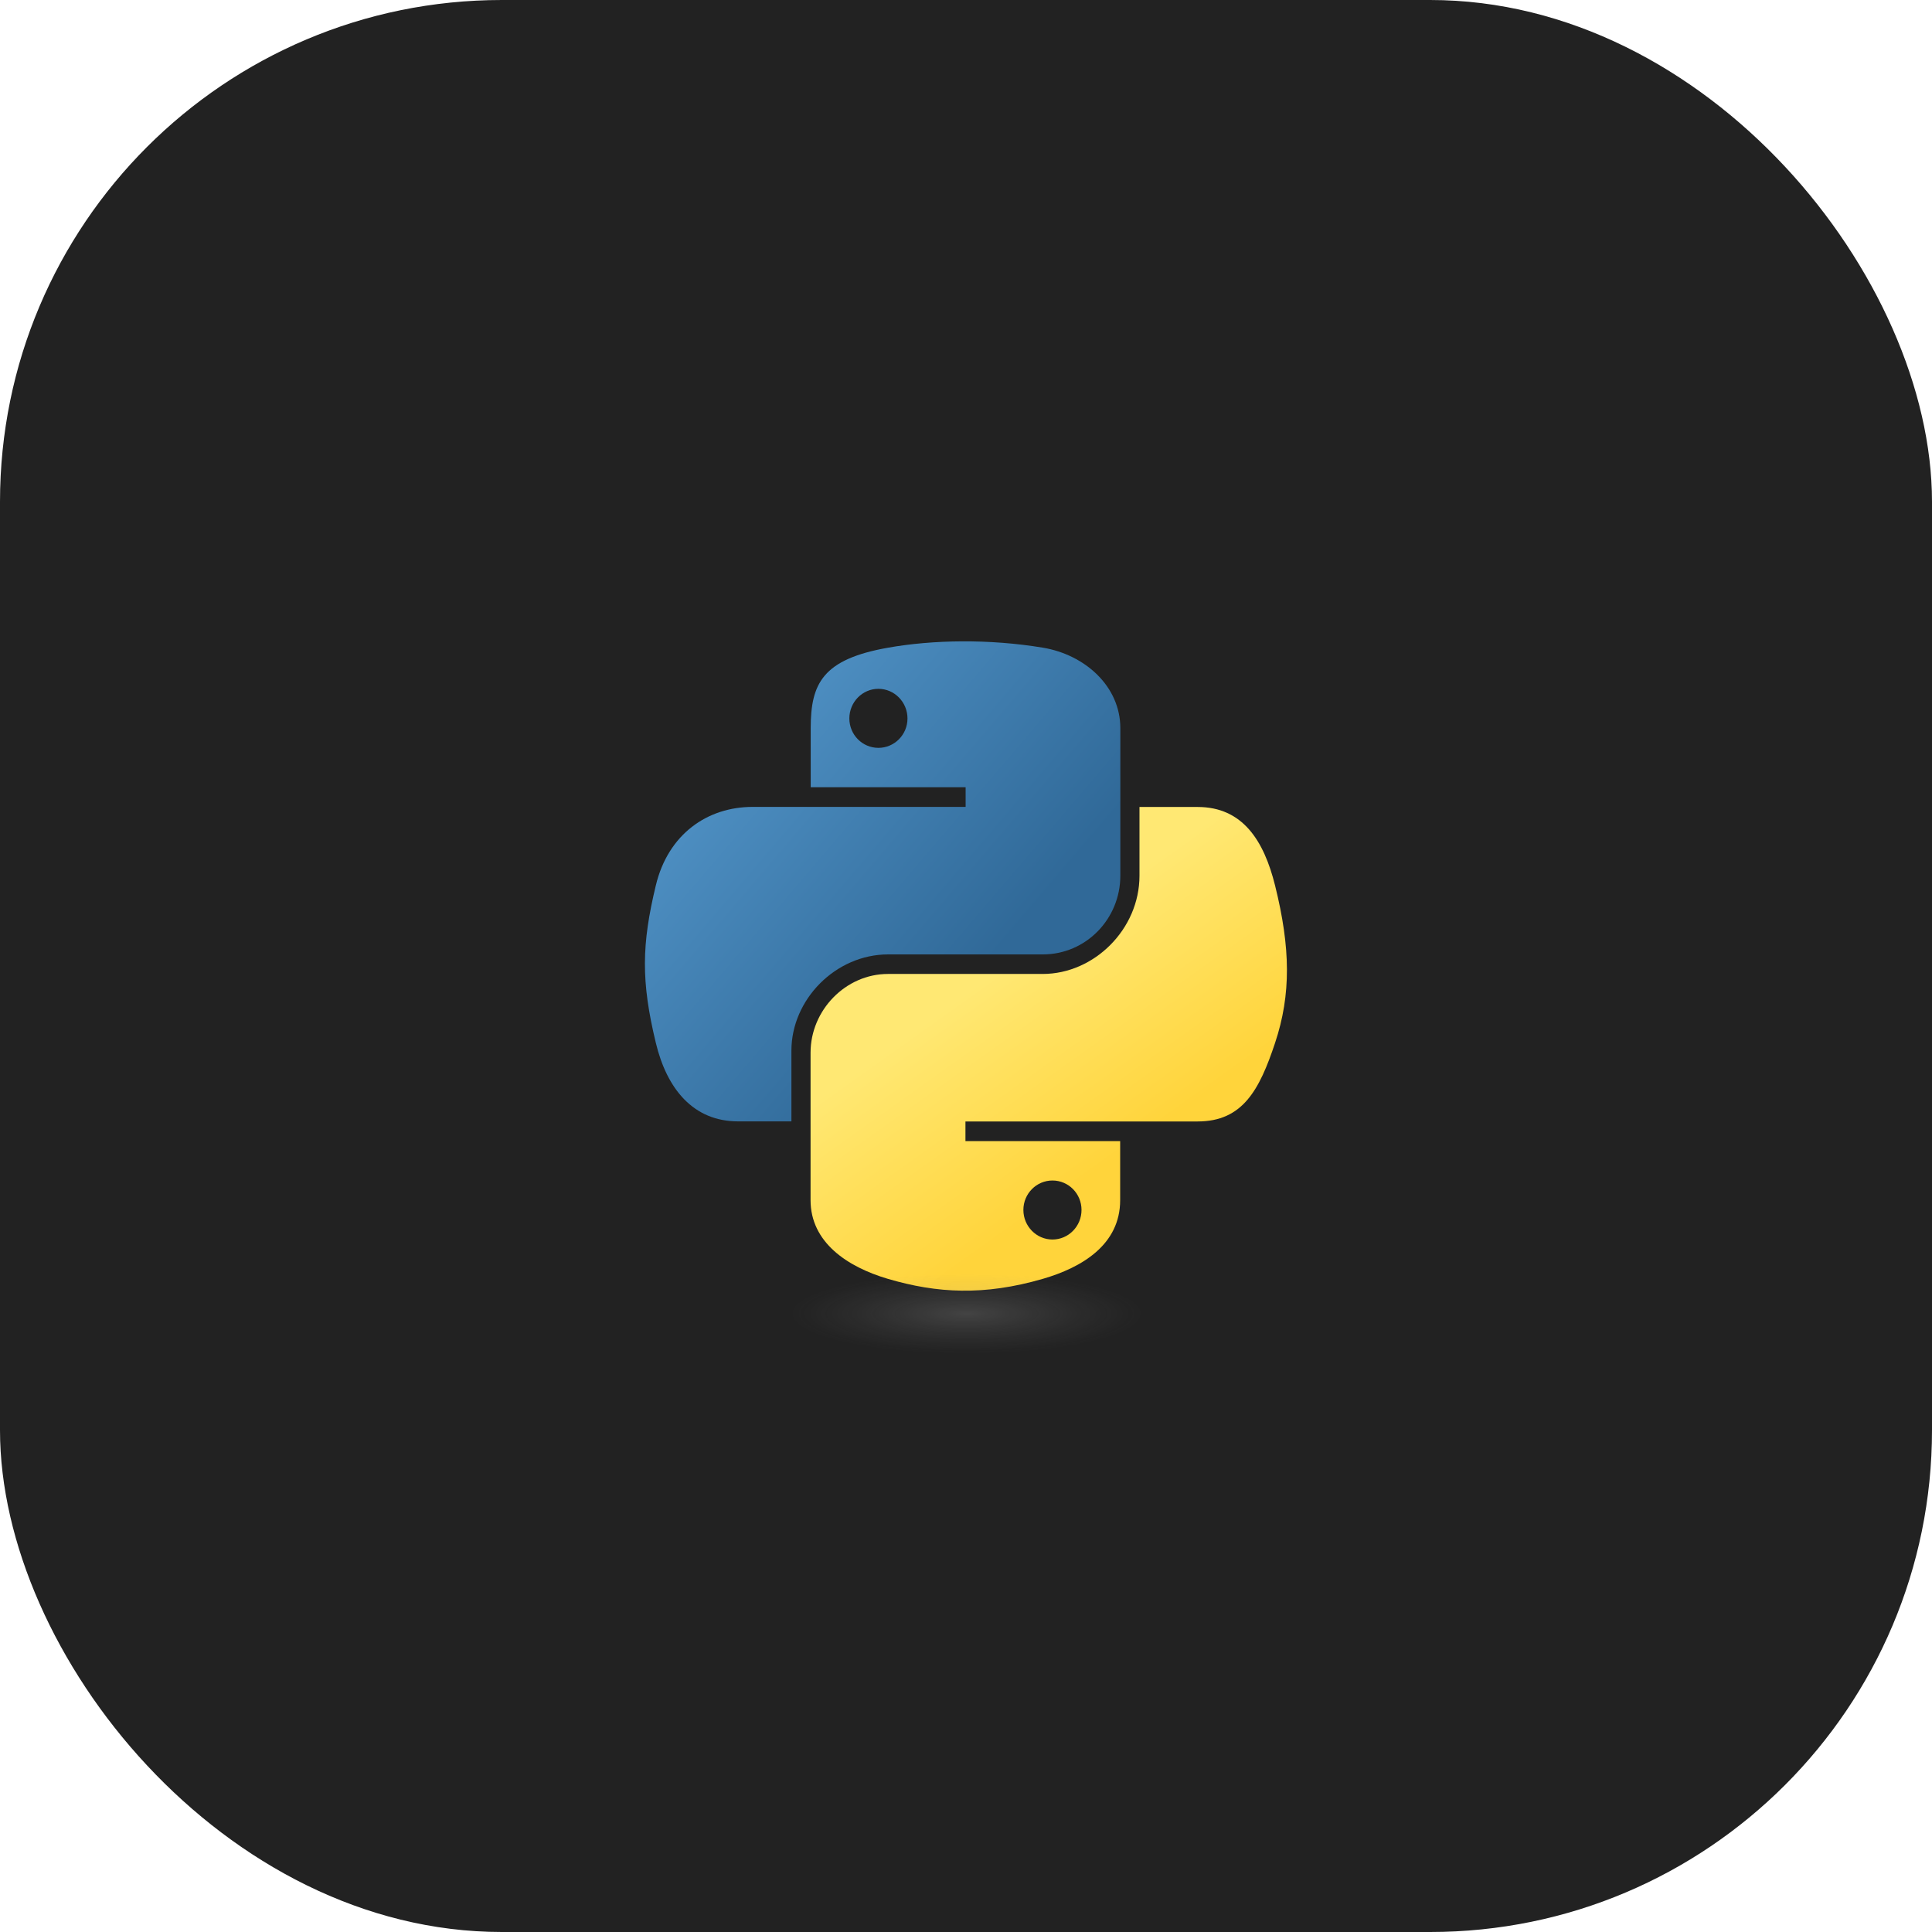
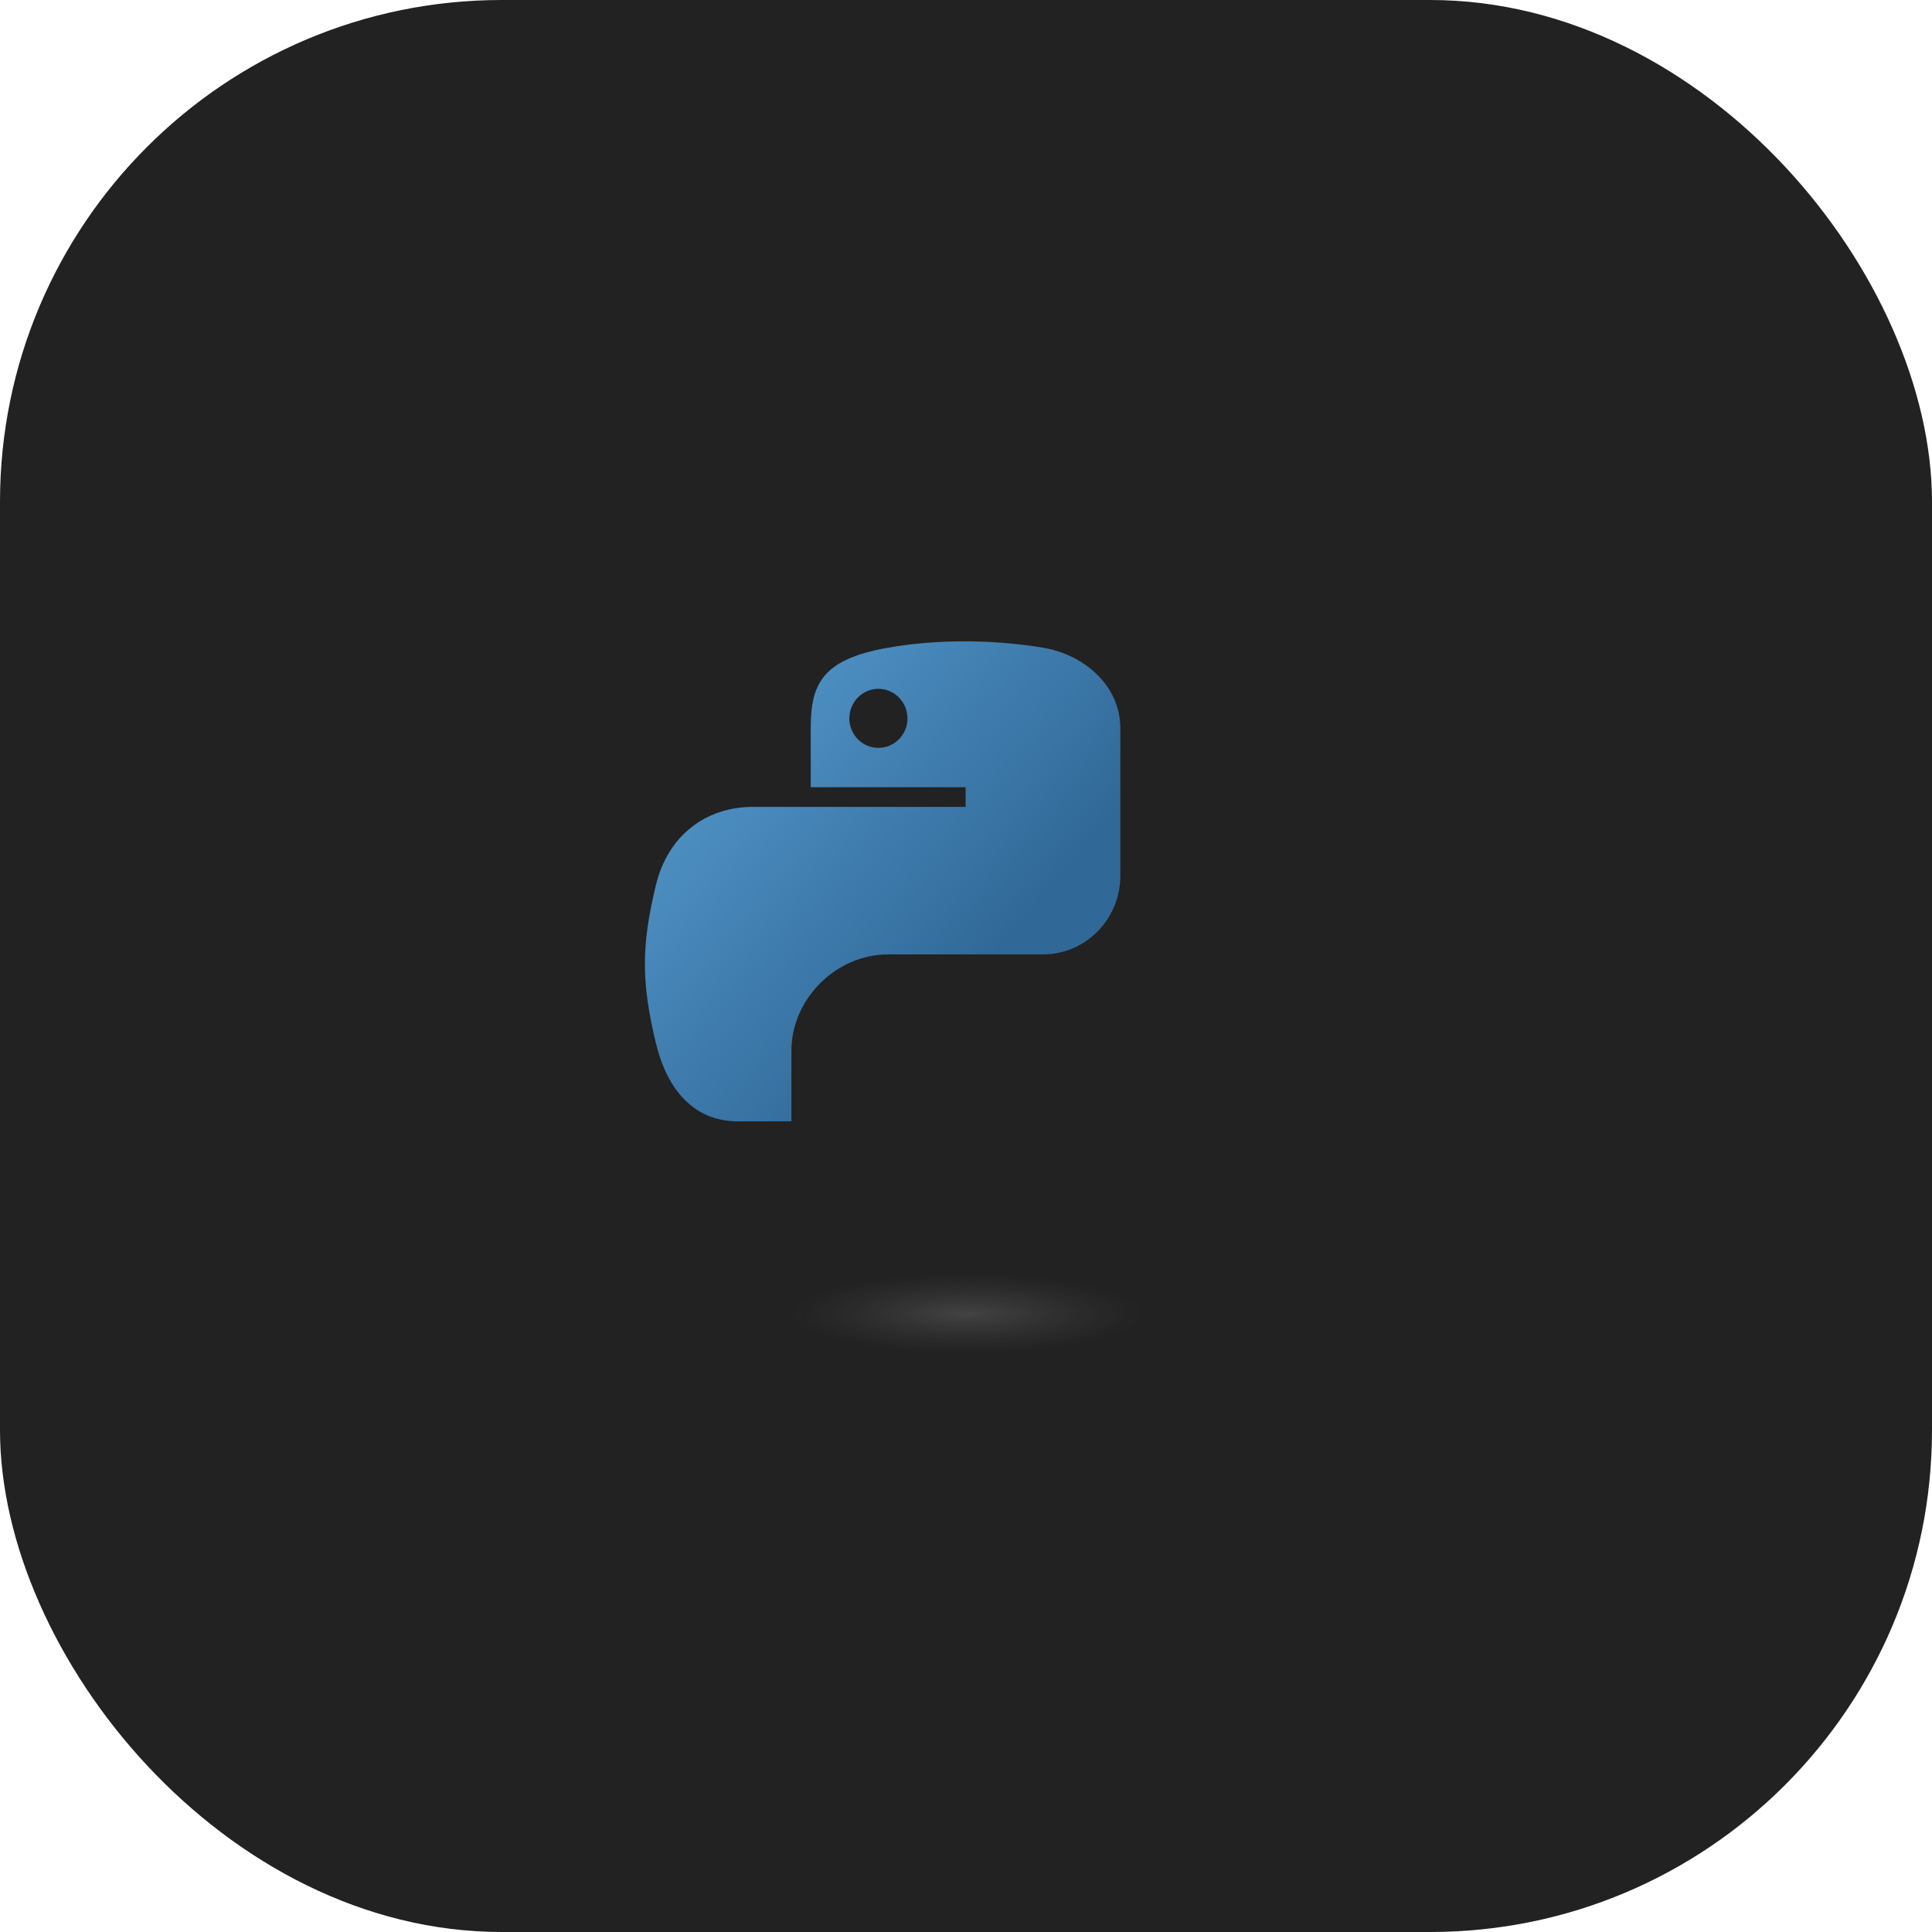
<svg xmlns="http://www.w3.org/2000/svg" width="77" height="77" viewBox="0 0 77 77" fill="none">
  <rect width="77" height="77" rx="20" fill="#222222" />
  <g clip-path="url(#clip0_5032_7687)">
    <path d="M38.348 25.561C37.292 25.566 36.285 25.656 35.398 25.813C32.785 26.274 32.311 27.24 32.311 29.022V31.375H38.485V32.159H29.994C28.2 32.159 26.629 33.237 26.138 35.289C25.571 37.641 25.546 39.108 26.138 41.563C26.577 43.391 27.625 44.693 29.419 44.693H31.542V41.873C31.542 39.835 33.304 38.038 35.398 38.038H41.564C43.281 38.038 44.651 36.624 44.651 34.901V29.022C44.651 27.349 43.239 26.092 41.564 25.813C40.503 25.637 39.403 25.556 38.348 25.561ZM35.009 27.453C35.647 27.453 36.168 27.983 36.168 28.634C36.168 29.282 35.647 29.806 35.009 29.806C34.369 29.806 33.851 29.282 33.851 28.634C33.851 27.983 34.369 27.453 35.009 27.453Z" fill="url(#paint0_linear_5032_7687)" />
-     <path d="M45.414 32.162V34.903C45.414 37.028 43.612 38.817 41.557 38.817H35.391C33.702 38.817 32.305 40.263 32.305 41.954V47.833C32.305 49.506 33.759 50.49 35.391 50.97C37.345 51.544 39.219 51.648 41.557 50.97C43.111 50.52 44.644 49.614 44.644 47.833V45.48H38.478V44.696H47.731C49.525 44.696 50.194 43.444 50.818 41.566C51.462 39.632 51.435 37.772 50.818 35.292C50.374 33.506 49.528 32.162 47.731 32.162L45.414 32.162ZM41.946 47.049C42.586 47.049 43.104 47.573 43.104 48.222C43.104 48.872 42.586 49.401 41.946 49.401C41.308 49.401 40.787 48.872 40.787 48.222C40.787 47.573 41.308 47.049 41.946 47.049Z" fill="url(#paint1_linear_5032_7687)" />
    <path opacity="0.444" d="M46.827 52.399C46.827 53.284 43.123 54.003 38.554 54.003C33.985 54.003 30.281 53.284 30.281 52.399C30.281 51.513 33.985 50.794 38.554 50.794C43.123 50.794 46.827 51.512 46.827 52.399Z" fill="url(#paint2_radial_5032_7687)" />
  </g>
  <defs>
    <linearGradient id="paint0_linear_5032_7687" x1="25.084" y1="26.297" x2="39.323" y2="38.439" gradientUnits="userSpaceOnUse">
      <stop stop-color="#5A9FD4" />
      <stop offset="1" stop-color="#306998" />
    </linearGradient>
    <linearGradient id="paint1_linear_5032_7687" x1="44.673" y1="45.99" x2="39.567" y2="38.829" gradientUnits="userSpaceOnUse">
      <stop stop-color="#FFD43B" />
      <stop offset="1" stop-color="#FFE873" />
    </linearGradient>
    <radialGradient id="paint2_radial_5032_7687" cx="0" cy="0" r="1" gradientUnits="userSpaceOnUse" gradientTransform="translate(38.521 52.353) rotate(-90) scale(1.605 7.053)">
      <stop stop-color="#B8B8B8" stop-opacity="0.498" />
      <stop offset="1" stop-color="#7F7F7F" stop-opacity="0" />
    </radialGradient>
    <clipPath id="clip0_5032_7687">
      <rect width="32" height="32" fill="white" transform="translate(22.5 22.5)" />
    </clipPath>
  </defs>
</svg>